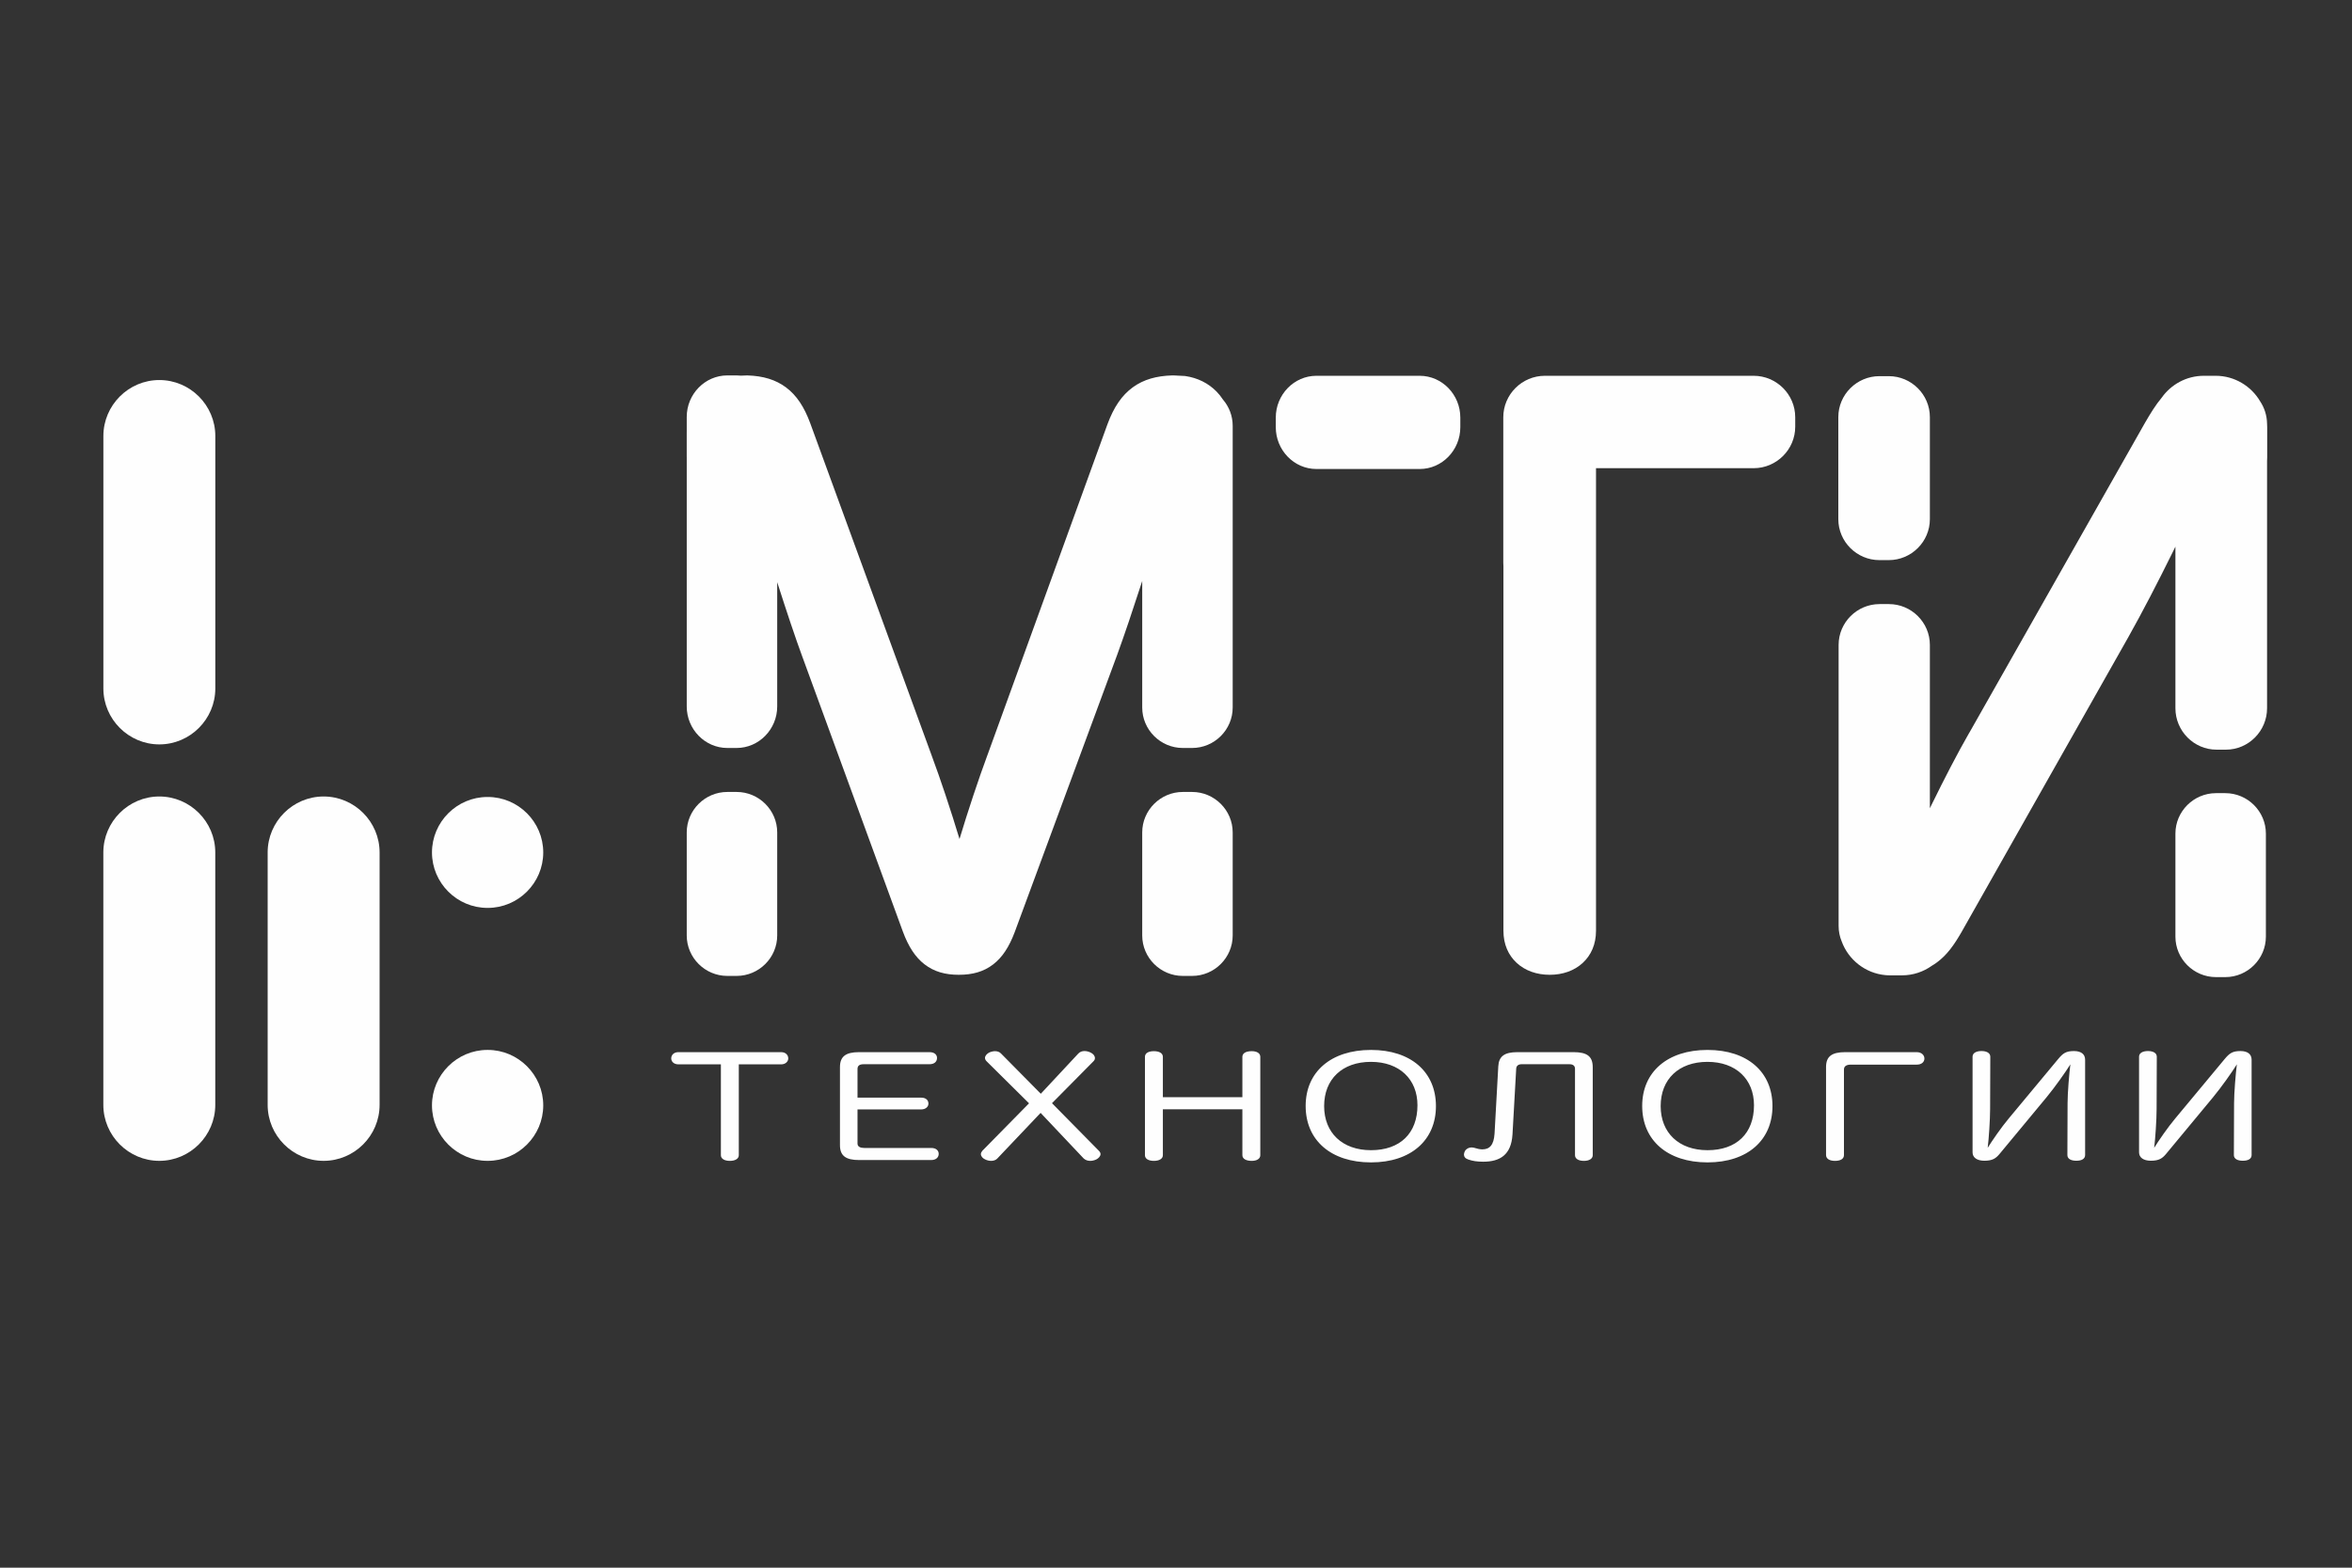
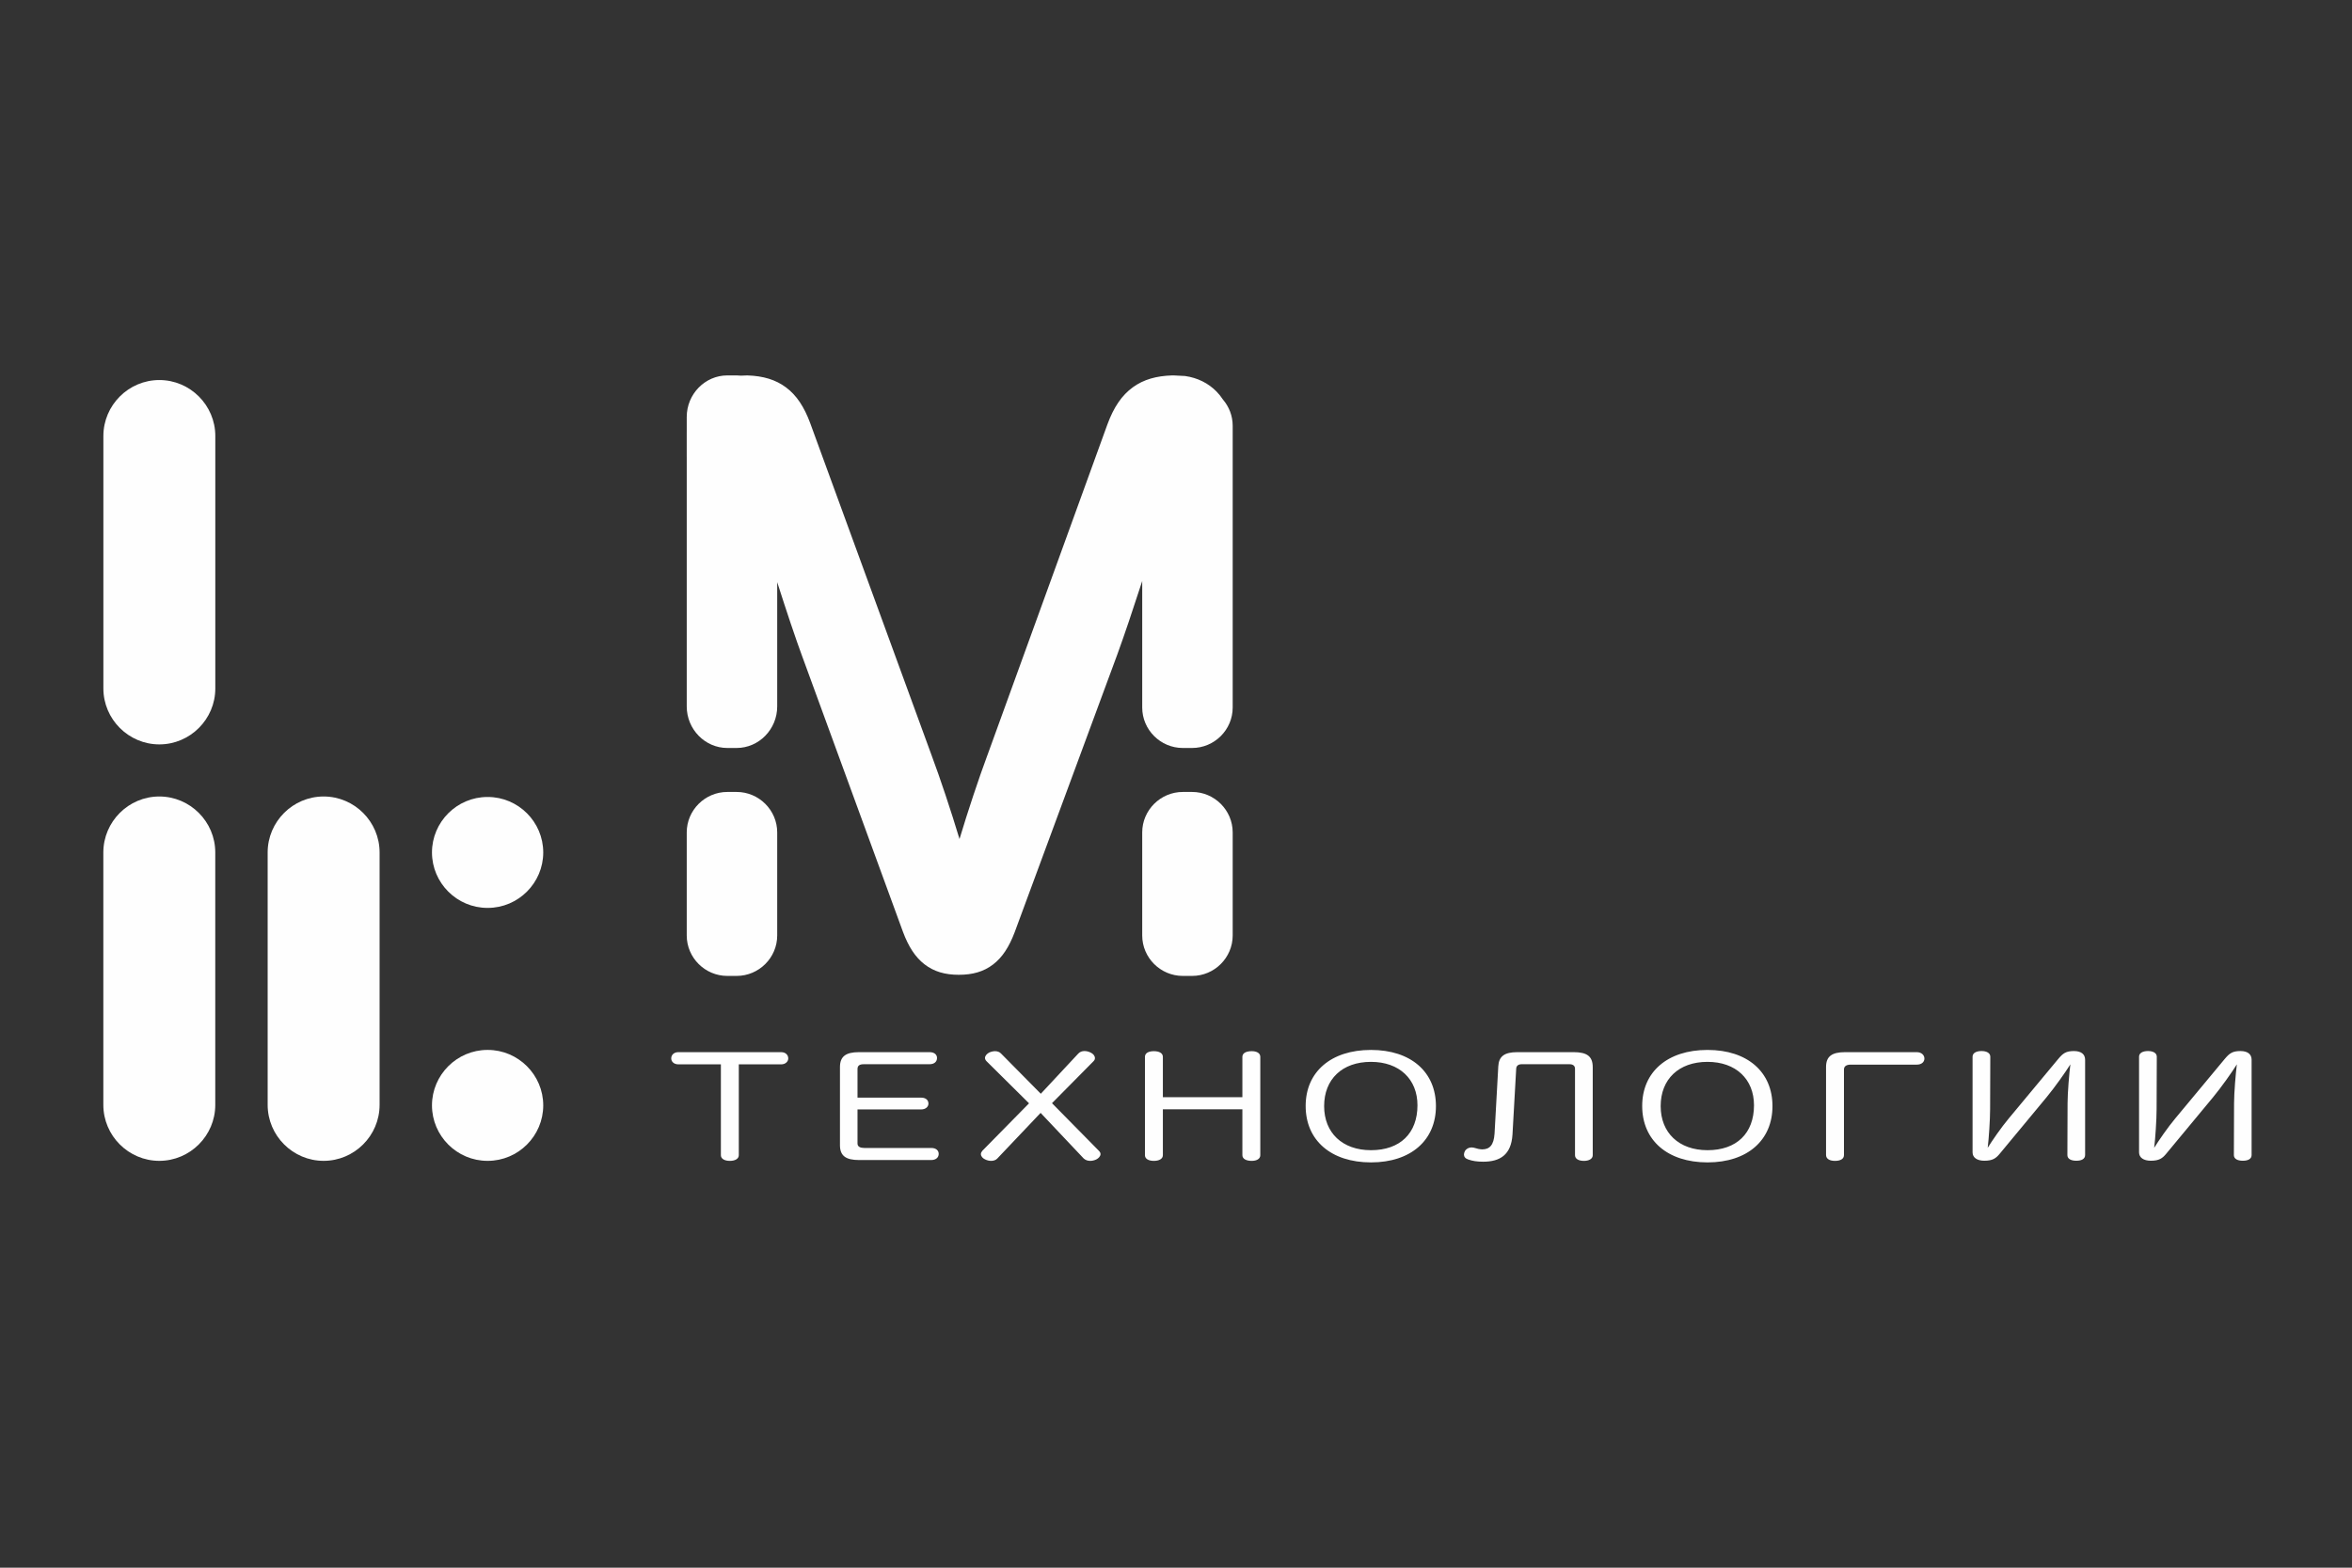
<svg xmlns="http://www.w3.org/2000/svg" xml:space="preserve" width="300mm" height="200mm" version="1.1" style="shape-rendering:geometricPrecision; text-rendering:geometricPrecision; image-rendering:optimizeQuality; fill-rule:evenodd; clip-rule:evenodd" viewBox="0 0 30000 20000">
  <rect x="0" y="0" width="30000" height="20000" fill="#333333" stroke="none" />
  <defs>
    <style type="text/css"> .fil0 {fill:#FEFEFE} .fil1 {fill:#FEFEFE;fill-rule:nonzero} </style>
  </defs>
  <g id="Слой_x0020_1">
    <g id="_2324531909792">
      <g>
        <path class="fil0" d="M1318.1 14095.8l0 -3220.66c0,-392.63 321.24,-713.87 713.87,-713.87l0.01 0c392.63,0 713.87,321.24 713.87,713.87l0 3220.66c0,392.63 -321.24,713.87 -713.87,713.87l-0.01 0c-392.63,0 -713.87,-321.24 -713.87,-713.87z" />
        <path class="fil0" d="M1318.61 8782.87l0 -3220.66c0,-392.63 321.24,-713.87 713.87,-713.87l0.01 0c392.63,0 713.87,321.24 713.87,713.87l0 3220.66c0,392.63 -321.24,713.87 -713.87,713.87l-0.01 0c-392.63,0 -713.87,-321.24 -713.87,-713.87z" />
        <path class="fil0" d="M3413.99 14095.8l0 -3220.66c0,-392.63 321.24,-713.87 713.87,-713.87l0.01 0c392.63,0 713.87,321.24 713.87,713.87l0 3220.66c0,392.63 -321.24,713.87 -713.87,713.87l-0.01 0c-392.63,0 -713.87,-321.24 -713.87,-713.87z" />
        <path class="fil0" d="M5509.94 10875.15l0 -0.02c0,-389.15 318.39,-707.54 707.54,-707.54l4.14 0c389.15,0 707.54,318.39 707.54,707.54l0 0.02c0,389.15 -318.39,707.54 -707.54,707.54l-4.14 0c-389.15,0 -707.54,-318.39 -707.54,-707.54z" />
        <path class="fil0" d="M5509.94 14102.13l0 -0.02c0,-389.15 318.39,-707.54 707.54,-707.54l4.14 0c389.15,0 707.54,318.39 707.54,707.54l0 0.02c0,389.15 -318.39,707.54 -707.54,707.54l-4.14 0c-389.15,0 -707.54,-318.39 -707.54,-707.54z" />
      </g>
      <path class="fil1" d="M9194.89 13578.64l0 1158.8c0,47.77 50,72.54 114.28,72.54 64.28,0 114.28,-24.77 114.28,-72.54l0 -1158.8 540.43 0c54.75,0 90.47,-35.38 90.47,-76.07 0,-42.46 -33.34,-79.61 -90.47,-79.61l-1311.8 0c-57.14,0 -90.47,37.15 -90.47,79.61 0,40.69 33.33,76.07 92.85,76.07l540.43 0zm1742.72 574.98l811.83 0c57.14,0 92.85,-33.62 92.85,-74.31 0,-44.22 -33.33,-76.07 -92.85,-76.07l-811.83 0 0 -364.45c0,-42.46 23.8,-61.92 80.94,-61.92l838.03 0c61.89,0 95.22,-33.61 95.22,-79.61 0,-42.46 -33.33,-74.3 -95.22,-74.3l-899.93 0c-169.03,0 -242.83,54.84 -242.83,191.07l0 996.03c0,134.46 73.8,189.3 242.83,189.3l921.36 0c61.9,0 95.22,-35.38 95.22,-77.84 0,-44.23 -33.32,-76.07 -95.22,-76.07l-852.31 0c-52.38,0 -88.09,-15.93 -88.09,-56.62l0 -435.21zm2337.89 -199.92l-507.1 -513.05c-19.06,-21.23 -47.63,-30.08 -76.2,-30.08 -26.18,0 -52.37,7.08 -76.18,17.69 -30.95,17.69 -52.37,42.46 -52.37,69 0,14.15 7.15,28.31 19.04,40.69l542.81 537.83 -595.18 605.05c-11.9,14.15 -19.04,28.31 -19.04,42.46 0,26.54 21.42,53.07 52.37,67.23 23.81,12.38 52.37,19.46 78.56,19.46 28.57,0 59.52,-8.85 78.56,-30.08l552.34 -582.05 549.96 582.05c23.81,21.23 52.38,30.08 83.33,30.08 26.18,0 52.37,-7.08 76.18,-17.69 30.95,-15.93 54.75,-42.46 54.75,-69 0,-14.15 -7.14,-28.31 -21.42,-42.46l-597.57 -606.82 528.52 -534.29c14.29,-14.15 19.06,-26.54 19.06,-40.69 0,-30.08 -23.82,-56.61 -54.77,-70.77 -23.81,-12.38 -52.38,-19.46 -78.56,-19.46 -28.57,0 -57.14,8.85 -78.57,31.85l-478.52 513.05zm2571.2 44.23l-1014.2 0 0 -514.82c0,-49.54 -49.99,-72.54 -114.27,-72.54 -66.67,0 -114.28,23 -114.28,72.54l0 1254.33c0,47.77 47.61,72.54 114.28,72.54 64.28,0 114.27,-24.77 114.27,-72.54l0 -585.59 1014.2 0 0 585.59c0,47.77 49.99,72.54 119.04,72.54 61.9,0 109.51,-24.77 109.51,-72.54l0 -1254.33c0,-49.54 -47.61,-72.54 -109.51,-72.54 -69.05,0 -119.04,23 -119.04,72.54l0 514.82zm1640.33 -603.28c-511.86,0 -833.26,281.3 -833.26,714.74 0,438.75 323.78,720.05 833.26,720.05 509.48,0 828.51,-283.07 828.51,-718.28 0,-435.21 -319.03,-716.51 -828.51,-716.51zm0 152.15c361.87,0 592.81,221.14 592.81,553.74 0,357.37 -221.41,573.21 -592.81,573.21 -364.25,0 -597.57,-221.14 -597.57,-562.59 0,-341.45 228.56,-564.36 597.57,-564.36zm2828.33 67.23c0,-136.23 -71.42,-191.07 -242.83,-191.07l-718.99 0c-164.27,0 -235.69,53.07 -242.83,180.45l-47.61 858.04c-9.53,152.15 -66.67,201.69 -157.14,201.69 -28.57,0 -69.03,-8.85 -107.13,-21.23 -9.53,-1.77 -19.04,-3.54 -28.57,-3.54 -35.71,0 -69.05,17.69 -85.71,47.77 -7.14,14.15 -11.91,30.07 -11.91,42.46 0,28.3 16.68,51.3 54.76,63.69 54.77,19.46 114.28,28.3 190.47,28.3 214.26,0 357.11,-86.69 373.78,-344.98l47.61 -843.89c2.38,-33.62 26.19,-54.85 69.03,-54.85l609.48 0c47.61,0 71.42,21.23 71.42,58.39l0 1102.18c0,47.77 47.62,72.54 114.27,72.54 61.91,0 111.9,-24.77 111.9,-72.54l0 -1123.41zm1464.17 -219.38c-511.86,0 -833.27,281.3 -833.27,714.74 0,438.75 323.79,720.05 833.27,720.05 509.48,0 828.5,-283.07 828.5,-718.28 0,-435.21 -319.02,-716.51 -828.5,-716.51zm0 152.15c361.87,0 592.8,221.14 592.8,553.74 0,357.37 -221.4,573.21 -592.8,573.21 -364.25,0 -597.57,-221.14 -597.57,-562.59 0,-341.45 228.55,-564.36 597.57,-564.36zm1511.78 1187.1c0,53.08 49.99,76.08 114.27,76.08 66.66,0 114.28,-23 114.28,-74.31l0 -1091.57c0,-40.69 30.94,-61.92 85.69,-61.92l842.8 0c61.9,0 97.6,-33.61 97.6,-77.84 0,-42.46 -35.7,-81.38 -97.6,-81.38l-914.21 0c-169.03,0 -242.83,54.84 -242.83,189.3l0 1121.64zm3078.31 1.77c0,49.54 47.61,72.54 114.28,72.54 66.65,0 111.89,-23 111.89,-72.54l0 -1215.41c0,-69 -47.62,-111.46 -142.84,-111.46 -102.38,0 -140.47,30.08 -199.99,100.84l-630.9 758.97c-95.23,113.23 -214.26,286.61 -269.01,375.07 14.27,-113.23 30.93,-359.14 30.93,-495.37l2.38 -666.97c0,-47.77 -47.61,-72.54 -111.89,-72.54 -66.65,0 -114.28,24.77 -114.28,72.54l0 1220.72c0,65.46 57.14,106.15 150,106.15 107.13,0 147.6,-31.85 192.83,-84.92l599.95 -723.59c109.52,-132.68 242.85,-321.99 304.74,-421.06 -14.28,109.69 -35.71,364.45 -35.71,495.37l-2.38 661.66zm2123.63 0c0,49.54 47.61,72.54 114.28,72.54 66.65,0 111.89,-23 111.89,-72.54l0 -1215.41c0,-69 -47.62,-111.46 -142.85,-111.46 -102.38,0 -140.46,30.08 -199.98,100.84l-630.9 758.97c-95.24,113.23 -214.26,286.61 -269.02,375.07 14.28,-113.23 30.94,-359.14 30.94,-495.37l2.38 -666.97c0,-47.77 -47.61,-72.54 -111.89,-72.54 -66.66,0 -114.28,24.77 -114.28,72.54l0 1220.72c0,65.46 57.14,106.15 149.99,106.15 107.13,0 147.61,-31.85 192.84,-84.92l599.95 -723.59c109.51,-132.68 242.84,-321.99 304.73,-421.06 -14.28,109.69 -35.7,364.45 -35.7,495.37l-2.38 661.66z" />
      <path class="fil0" d="M15114.62 4796.93c0.51,0.05 1.28,0.06 1.86,0.16 0.14,0.02 0.27,0.05 0.4,0.06l0.23 0.06c158.41,22.76 295.5,91.53 399.67,197.84 30.72,31.34 58.3,65.71 82.45,102.89 77.15,90.2 123.86,206.97 123.86,334.09l0 3594.25c0,283.9 -232.96,516.17 -517.68,516.17l-118.59 0c-284.72,0 -517.67,-232.27 -517.67,-516.17l0 -1613.91c-115.24,355.96 -228.8,693.13 -317.37,936.2l-1309.53 3544.59c-71.5,189.2 -157.96,320.85 -273.23,409.69 -122.28,94.24 -263.81,133.24 -439.99,133.24 -172.11,0 -314.22,-38.86 -437.55,-134.39 -115.56,-89.52 -204.57,-224.26 -276.38,-419.9l-1274.81 -3486.59 -0.23 0.08c-93.03,-251.68 -209.92,-602.48 -326.69,-967.93l0 1585.26c0,291.4 -232.95,529.83 -517.67,529.83l-118.6 0c-284.72,0 -517.67,-238.43 -517.67,-529.83l0 -3182.98c-0.06,0.01 -0.13,0.01 -0.19,0.02l0 -313.35c0,-6.34 0.06,-12.65 0.19,-18.92l0 -178.02c0,-291.4 232.95,-529.83 517.67,-529.83l118.6 0c18.88,0 37.53,1.05 55.9,3.09l80.11 -3.02c204.38,6.35 362.73,55.05 493.24,152.21 138.06,102.77 233.13,251.65 308.83,455.12l1553.69 4252.36 -0.16 0.06c100.01,267.16 241.91,690.54 351.33,1054.59 108.3,-360.43 244.64,-769.57 357.28,-1073.77l0.23 0.09 1528.13 -4213.48c80.6,-219.59 183.46,-373.88 327.56,-477.56 135.94,-97.83 297.42,-143.68 500.03,-149.69l17.75 0 146.06 7.53c-0.39,-0.05 -0.78,-0.11 -1.06,-0.14zm90.79 5306.54c284.72,0 517.68,232.28 517.68,516.17l0 1314.56c0,283.89 -232.96,516.17 -517.68,516.17l-118.59 0c-284.72,0 -517.67,-232.28 -517.67,-516.17l0 -1314.56c0,-283.89 232.95,-516.17 517.67,-516.17l118.59 0zm-5928.31 0l118.6 0c284.72,0 517.67,232.28 517.67,516.17l0 1314.56c0,283.89 -232.95,516.17 -517.67,516.17l-118.6 0c-284.72,0 -517.67,-232.28 -517.67,-516.17l0 -1314.56c0,-283.89 232.95,-516.17 517.67,-516.17z" />
-       <path class="fil0" d="M19704.97 4794.19l2662.88 0c291.71,0 530.38,237.97 530.38,528.83l0 121.15c0,290.86 -238.67,528.83 -530.38,528.83l-2010.63 0 0 632.35 0 575.78 0 4693.16c0,174.29 -63.24,311.5 -168.02,409.02 -108.74,101.21 -257.81,152.78 -422.38,152.78 -164.57,0 -313.63,-51.57 -422.37,-152.78 -104.78,-97.52 -168.03,-234.73 -168.03,-409.02l0 -4649.23c-1.21,-14.49 -1.83,-29.14 -1.83,-43.93l0 -1726.04c0,-1.82 0.01,-3.64 0.03,-5.46 -0.02,-1.81 -0.03,-3.63 -0.03,-5.46l0 -121.15c0,-290.86 238.67,-528.83 530.38,-528.83zm-1596.12 0c284.71,0 517.67,240.07 517.67,533.48l0 122.22c0,293.41 -232.96,533.48 -517.67,533.48l-1318.4 0c-284.72,0 -517.67,-240.07 -517.67,-533.48l0 -122.22c0,-293.41 232.95,-533.48 517.67,-533.48l1318.4 0z" />
-       <path class="fil0" d="M28110.18 4794.19l150.62 0c241.7,0 454.02,131.81 568.24,326.89 53.63,81.23 85.62,178.09 87.52,282.02 1.09,15.39 1.65,30.93 1.65,46.59l0 387.59c0,15.23 -0.53,30.35 -1.57,45.33l0 791.01 0 2361.34c0,290.94 -236,528.96 -524.44,528.96l-120.15 0c-288.45,0 -524.45,-238.02 -524.45,-528.96l0 -2060.97c-13.31,27.18 -26.72,54.45 -40.22,81.79 -184.17,373.17 -382.97,757.44 -562.5,1076.4l-2129.32 3765.43c-91.66,157.7 -180.76,285.52 -310.26,380.57 -20.41,14.97 -41.5,28.92 -63.39,41.81 -107.9,77.37 -240,123.04 -382.28,123.04l-150.62 0c-9.67,0 -19.3,-0.21 -28.88,-0.63 -10.81,-0.47 -21.56,-1.21 -32.23,-2.2 -256.53,-23.86 -471.5,-196.31 -556.85,-429.55 -25.41,-61.12 -39.45,-128 -39.45,-198l0 -25.12 0 -387.59 0 -3172.48c0,-286.37 235,-520.69 522.22,-520.69l119.64 0c287.22,0 522.22,234.32 522.22,520.69l0 2084c7.94,-16.32 15.91,-32.66 23.9,-48.98 157.23,-321.45 325.64,-647.95 477.88,-913.39l0.62 0.35 2237.03 -3947.64c75.45,-131.54 143.16,-239.35 216.77,-327.25 119.19,-169.22 316.36,-280.36 538.3,-280.36zm-3494.5 1829.2c0,287.3 -235.74,522.35 -523.87,522.35l-120.02 0c-288.13,0 -523.87,-235.05 -523.87,-522.35l0 -1302.2c0,-287.29 235.74,-522.35 523.87,-522.35l120.02 0c288.13,0 523.87,235.06 523.87,522.35l0 1302.2zm3649.59 3495.38l118.6 0c284.72,0 517.67,232.27 517.67,516.16l0 1314.57c0,283.89 -232.95,516.17 -517.67,516.17l-118.6 0c-284.72,0 -517.67,-232.28 -517.67,-516.17l0 -1314.57c0,-283.89 232.95,-516.16 517.67,-516.16z" />
    </g>
  </g>
</svg>